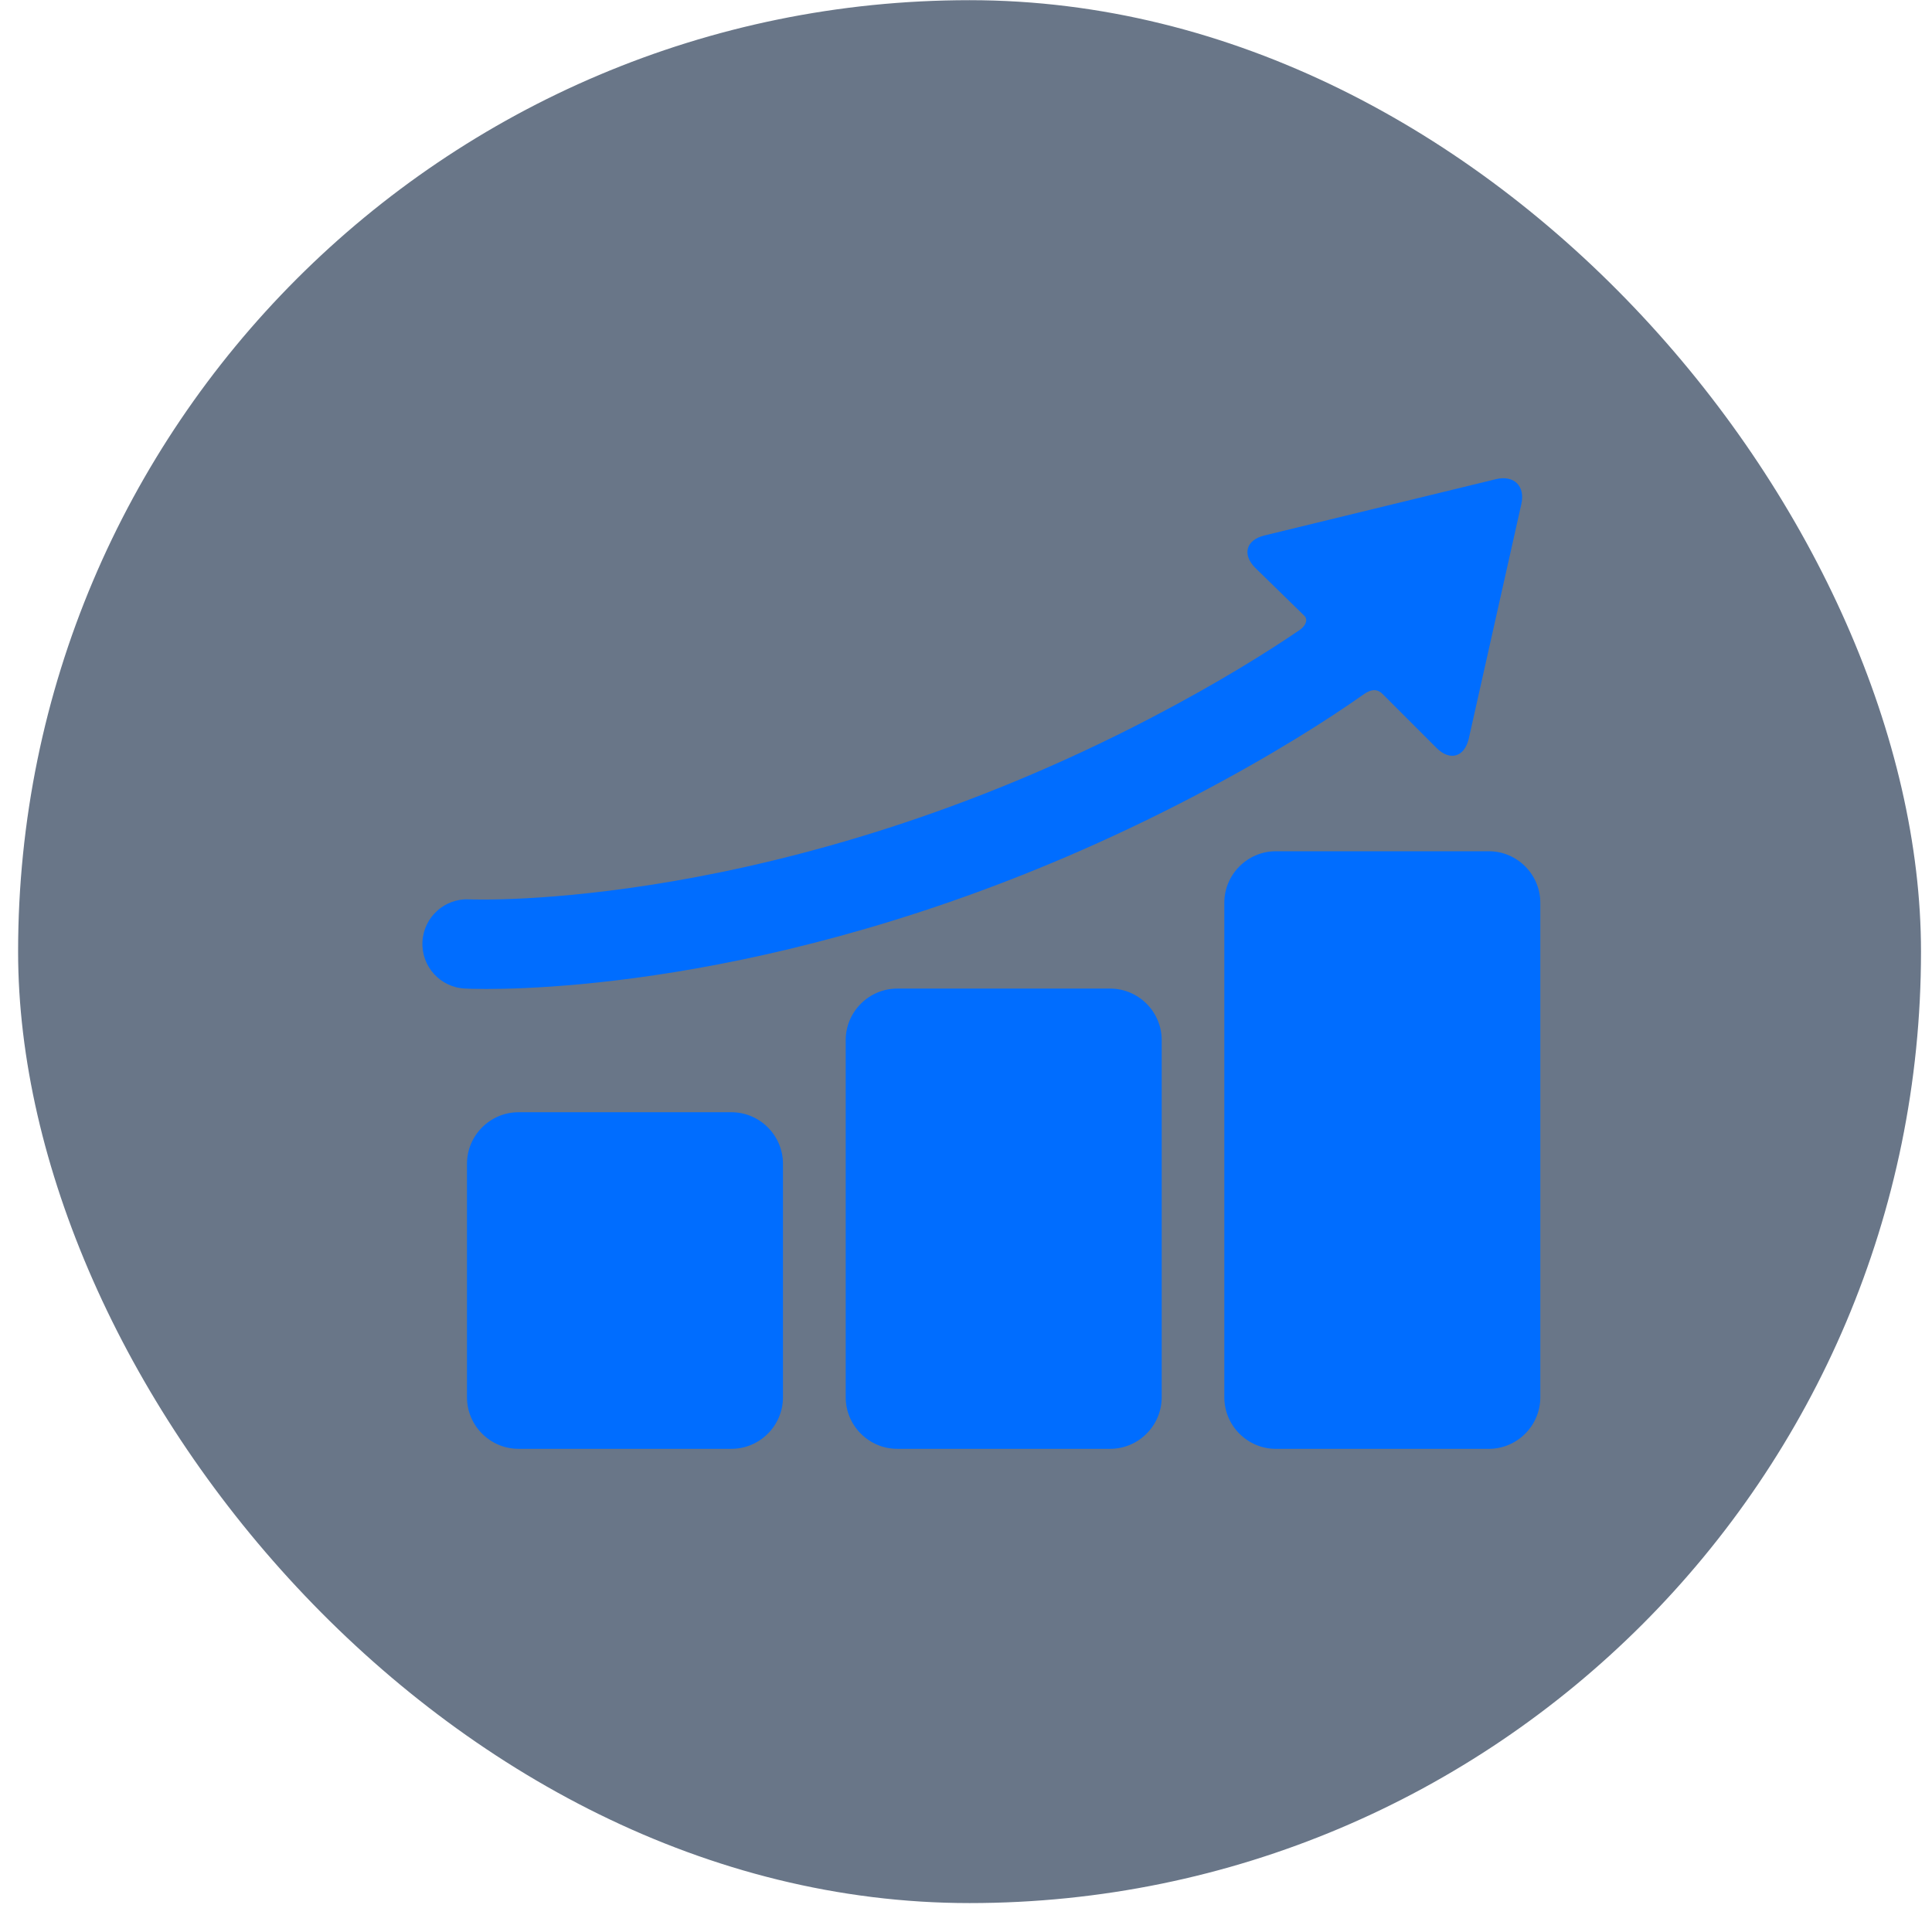
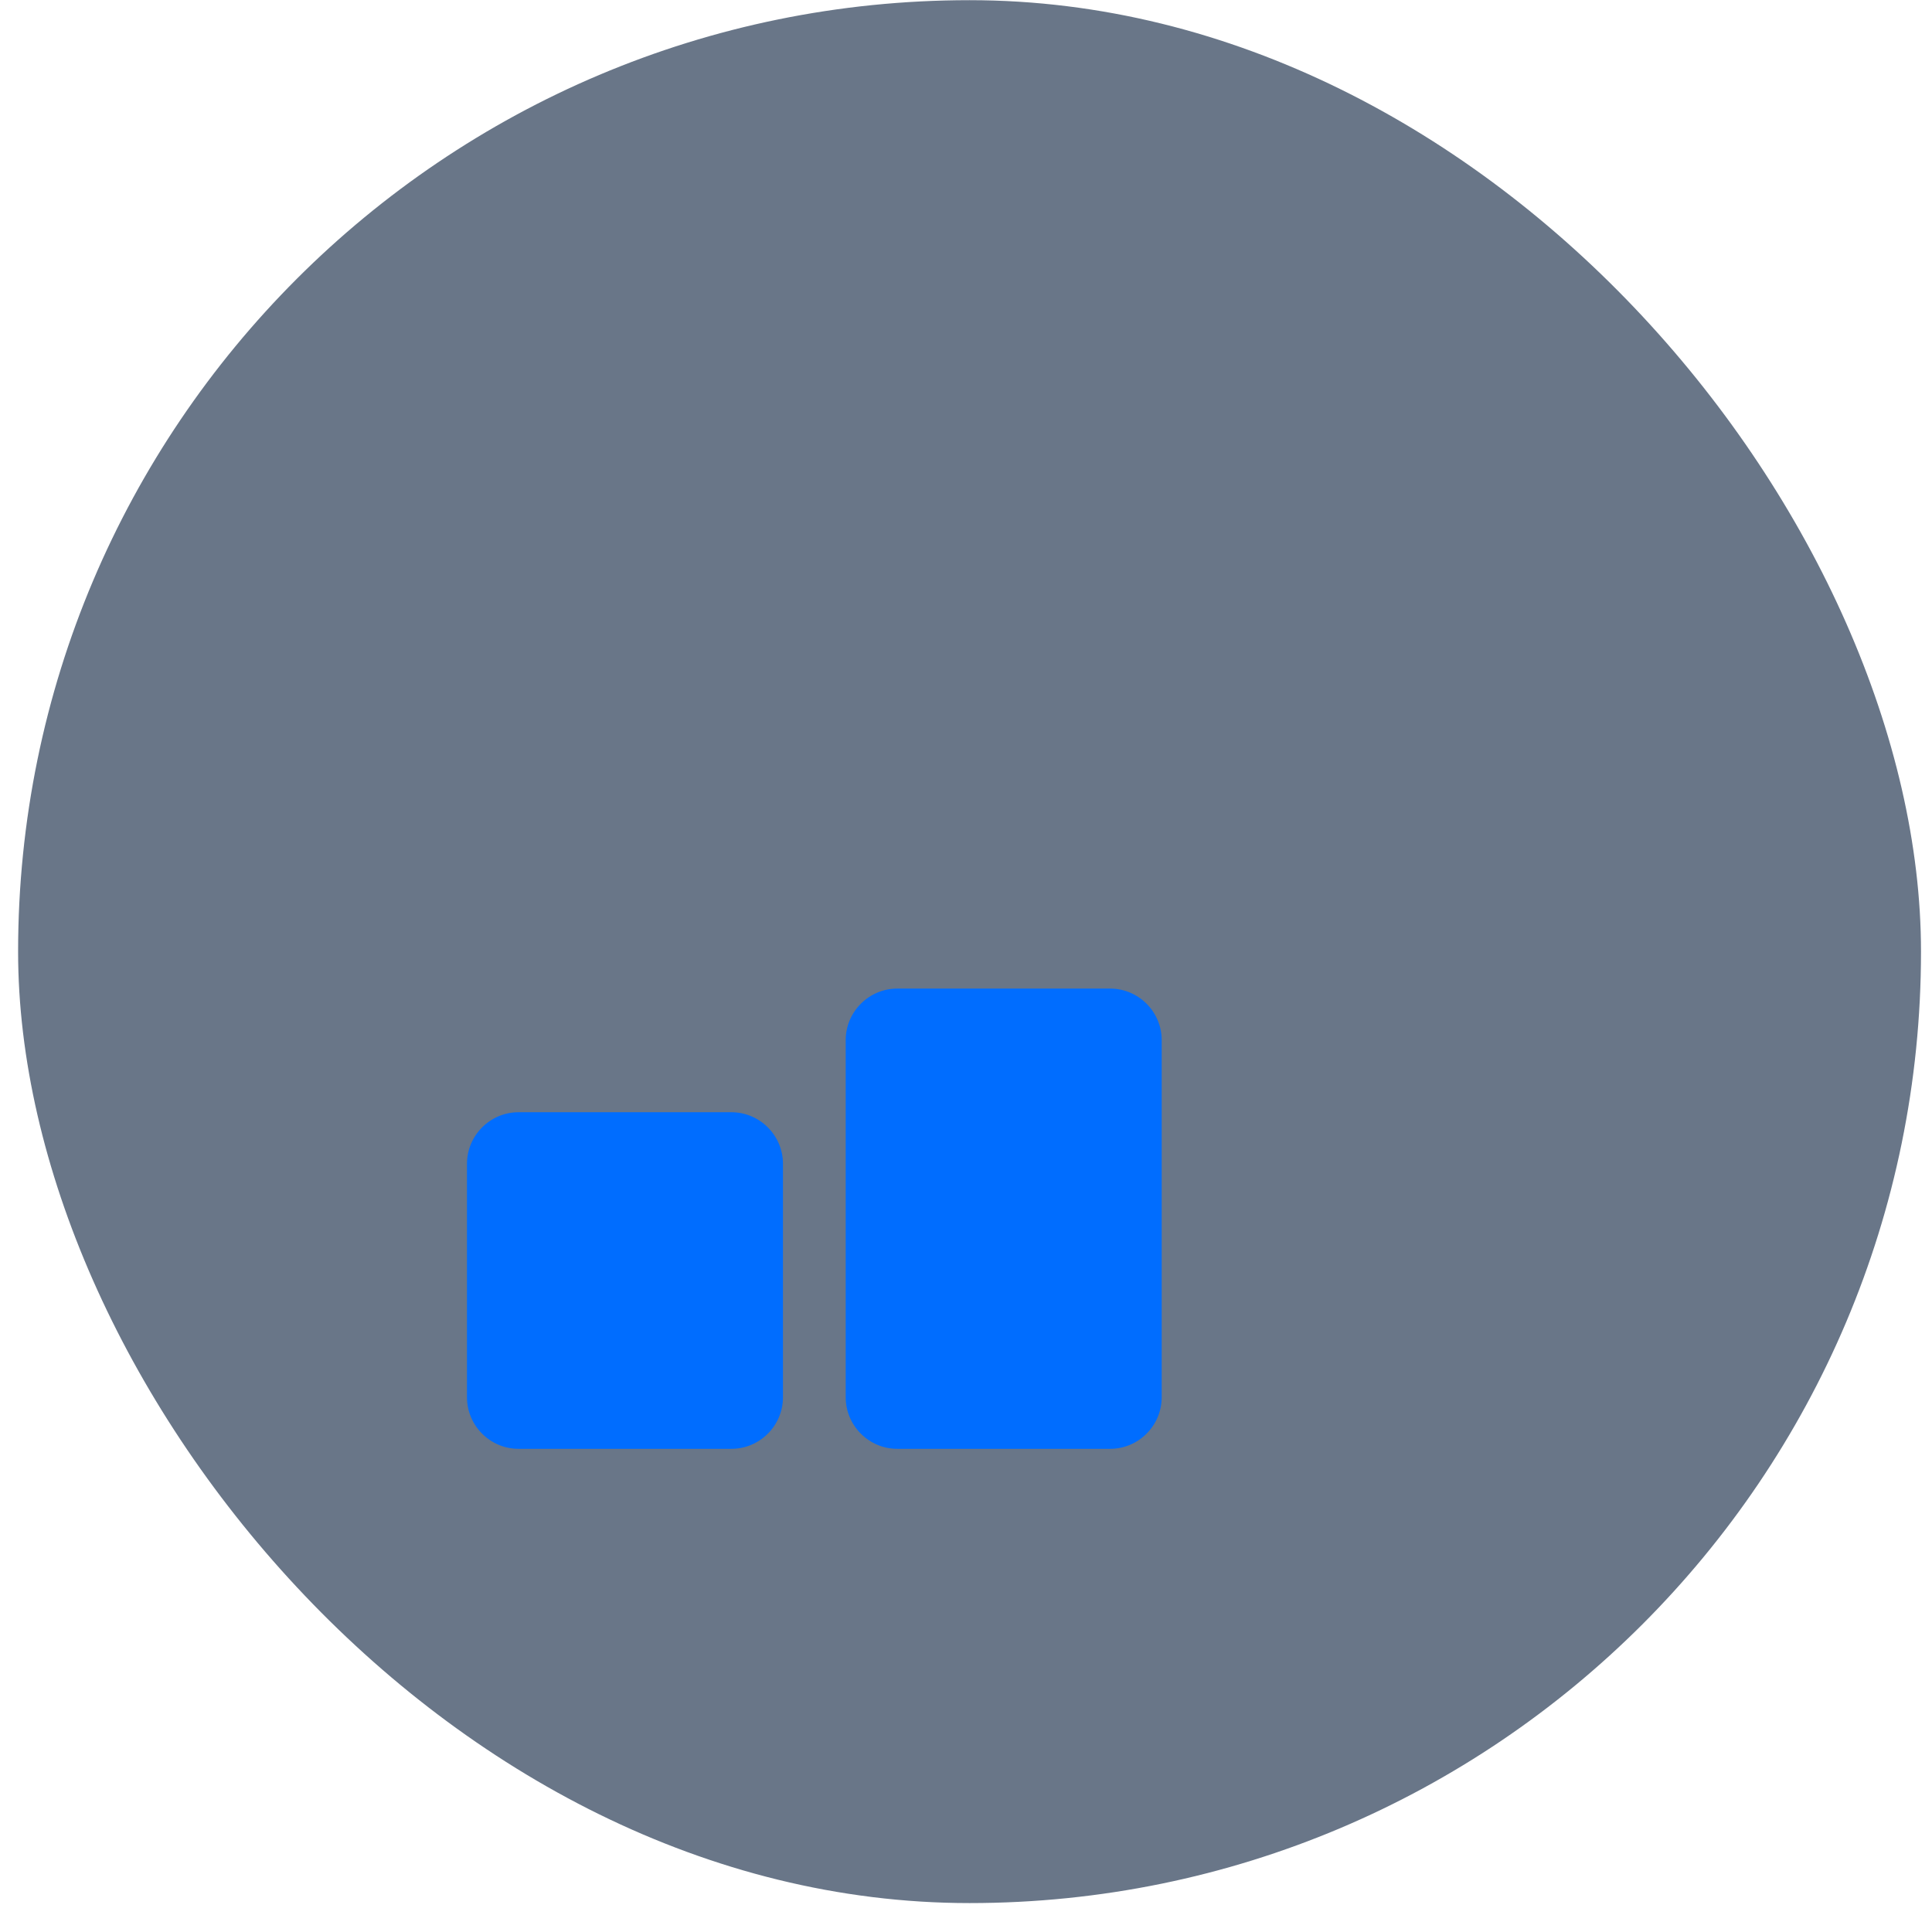
<svg xmlns="http://www.w3.org/2000/svg" width="65" height="65" viewBox="0 0 65 65" fill="none">
  <rect x="0.609" y="0.006" width="64.021" height="64.021" rx="32.01" fill="#0D2340" fill-opacity="0.62" />
  <g clip-path="url(#clip0_648_1086)">
    <path d="M26.342 47.011C26.342 47.964 25.562 48.744 24.608 48.744H17.444C16.491 48.744 15.711 47.964 15.711 47.011V39.153C15.711 38.2 16.491 37.42 17.444 37.42H24.608C25.562 37.42 26.342 38.2 26.342 39.153V47.011Z" fill="#006DFF" />
    <path d="M39.084 47.011C39.084 47.964 38.304 48.744 37.351 48.744H30.186C29.233 48.744 28.453 47.964 28.453 47.011V34.993C28.453 34.04 29.233 33.26 30.186 33.26H37.351C38.304 33.26 39.084 34.04 39.084 34.993V47.011Z" fill="#006DFF" />
-     <path d="M51.822 47.012C51.822 47.965 51.042 48.745 50.089 48.745H42.925C41.971 48.745 41.191 47.965 41.191 47.012V30.372C41.191 29.419 41.971 28.639 42.925 28.639H50.089C51.042 28.639 51.822 29.419 51.822 30.372V47.012Z" fill="#006DFF" />
-     <path d="M50.324 16.122L42.538 18.016C41.921 18.166 41.783 18.656 42.232 19.105L43.894 20.728C44.033 20.887 43.868 21.098 43.736 21.188C42.69 21.902 41.03 22.95 38.736 24.147C26.242 30.665 15.944 30.265 15.789 30.258C14.963 30.216 14.256 30.853 14.213 31.681C14.17 32.51 14.807 33.216 15.636 33.258C15.697 33.262 15.944 33.273 16.361 33.273C19.031 33.273 28.622 32.812 40.125 26.811C42.847 25.391 44.734 24.166 45.835 23.391C45.991 23.281 46.262 23.092 46.513 23.347L48.33 25.164C48.779 25.613 49.267 25.475 49.414 24.857L51.18 16.975C51.327 16.356 50.941 15.973 50.324 16.122Z" fill="#006DFF" />
  </g>
  <defs>
    <clipPath id="clip0_648_1086">
      <rect width="37.612" height="37.612" fill="white" transform="translate(14.219 13.611)" />
    </clipPath>
  </defs>
</svg>